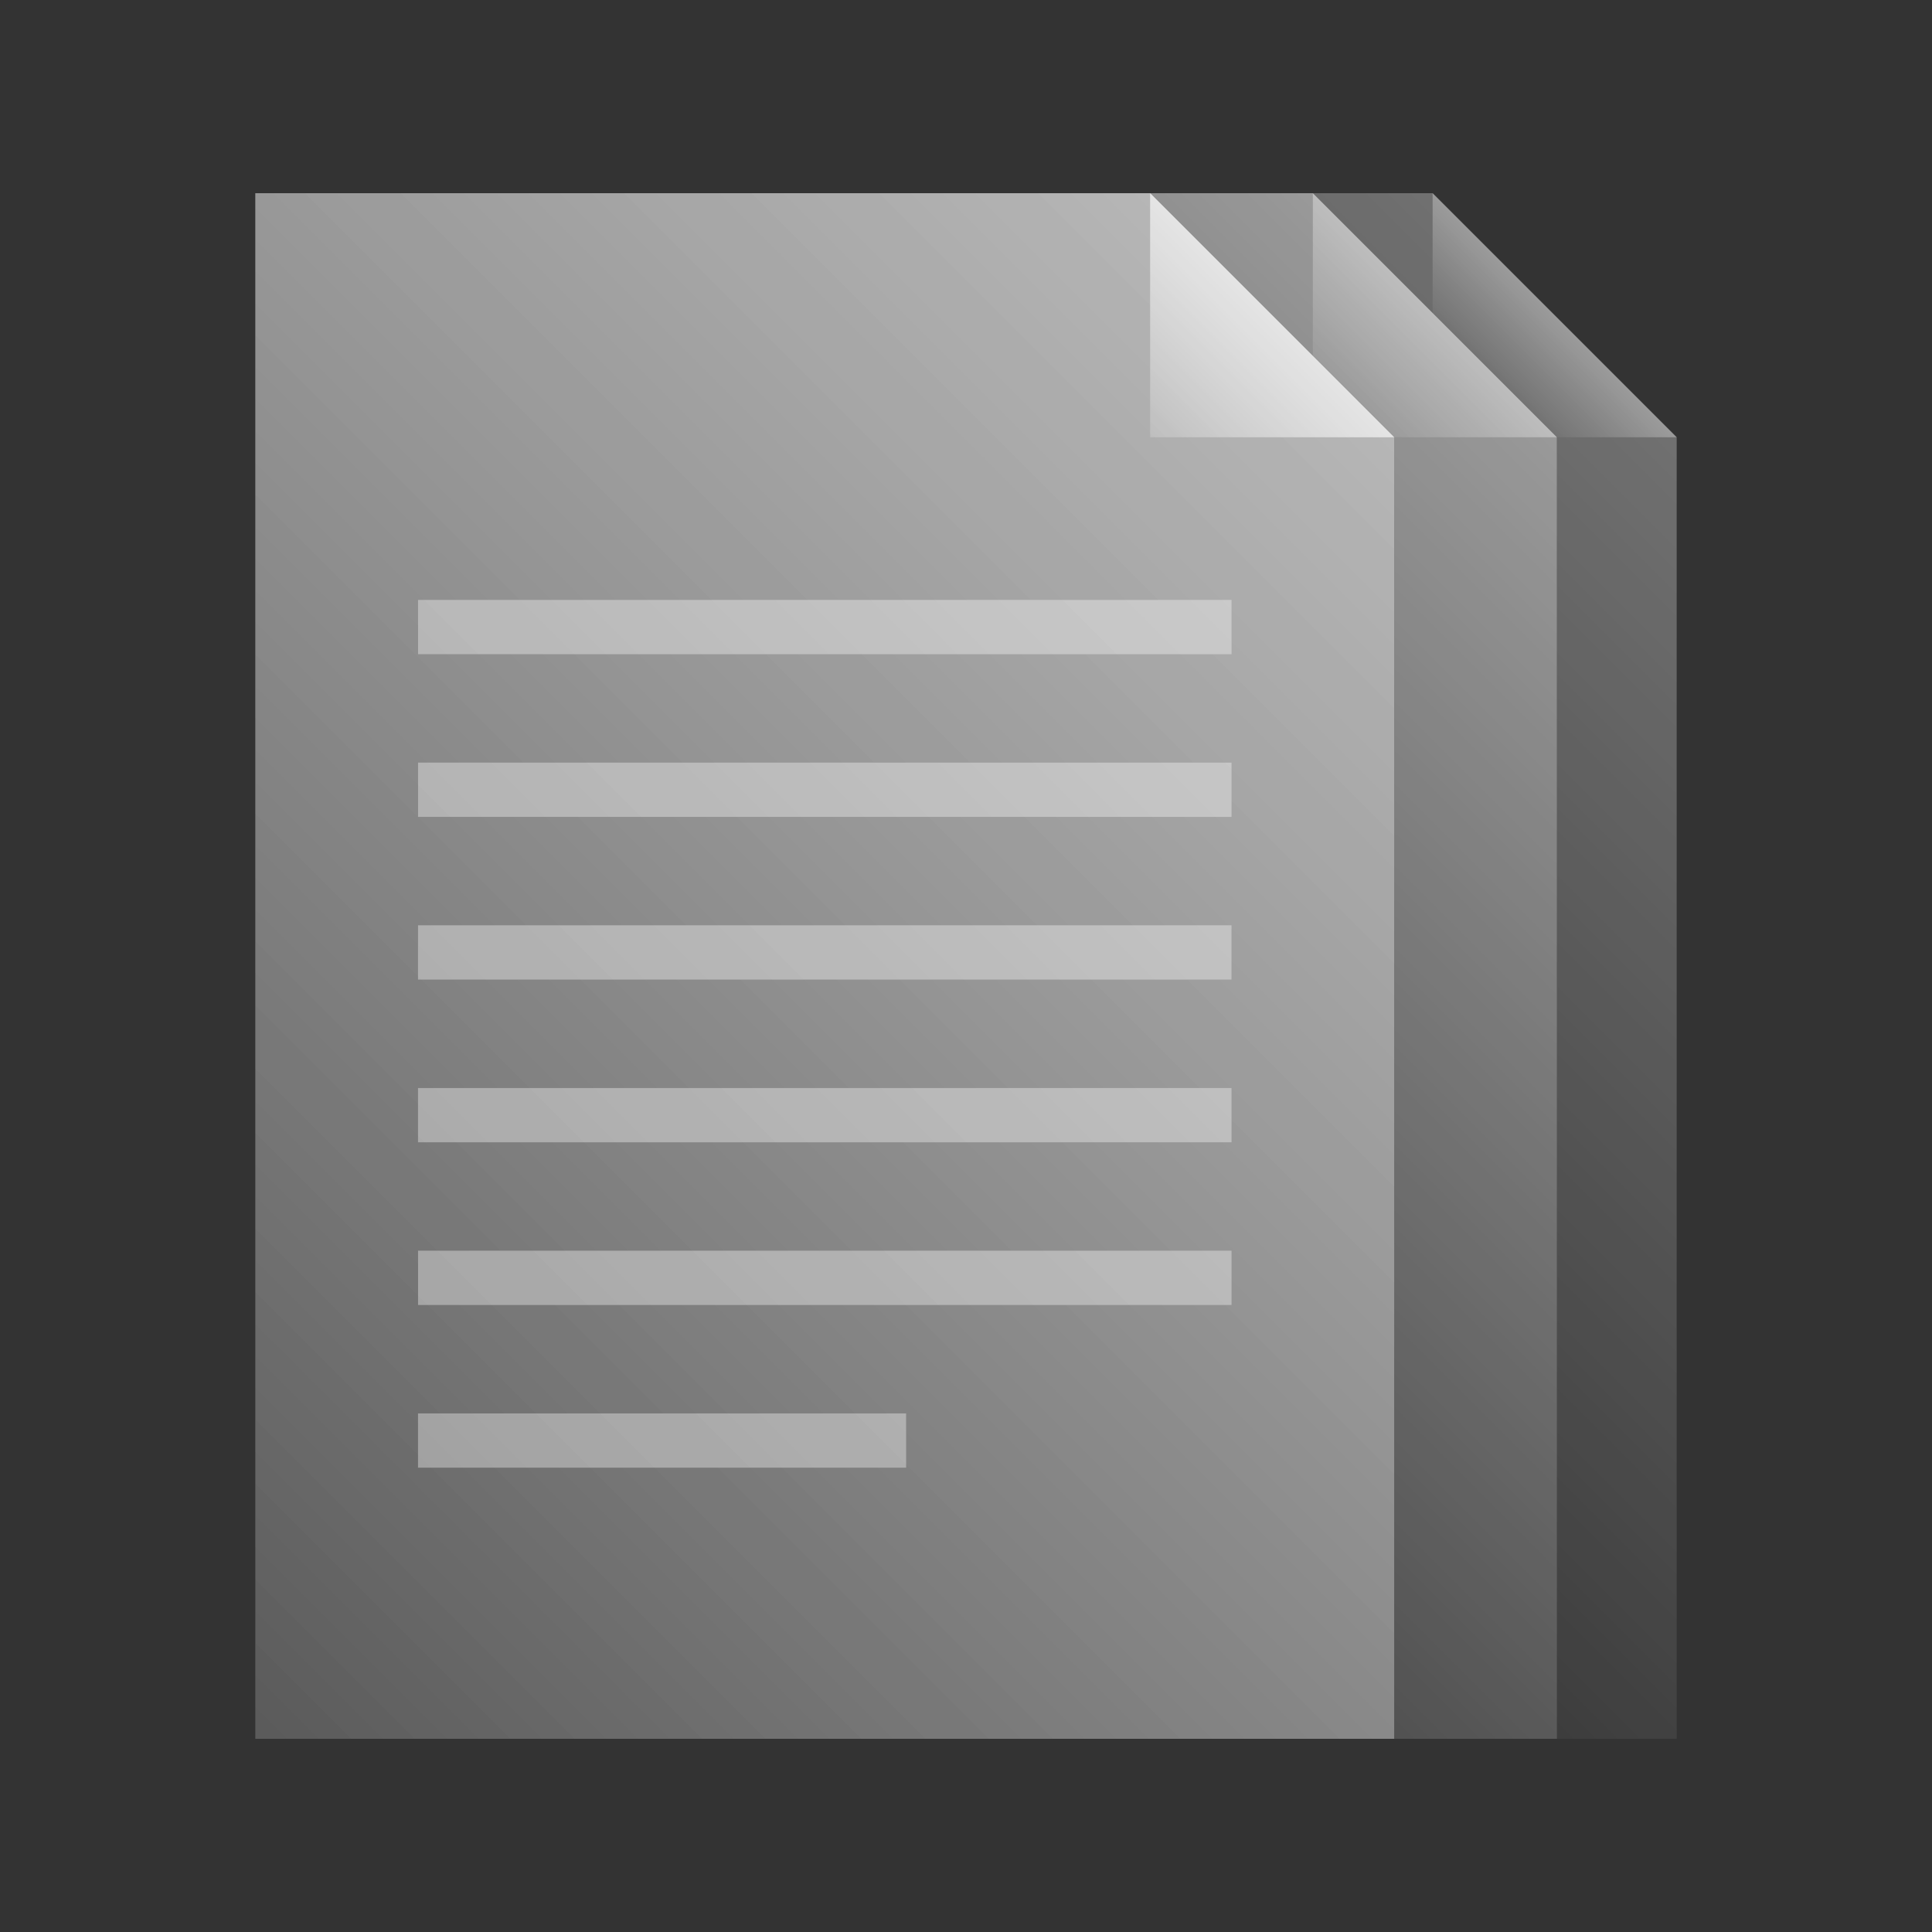
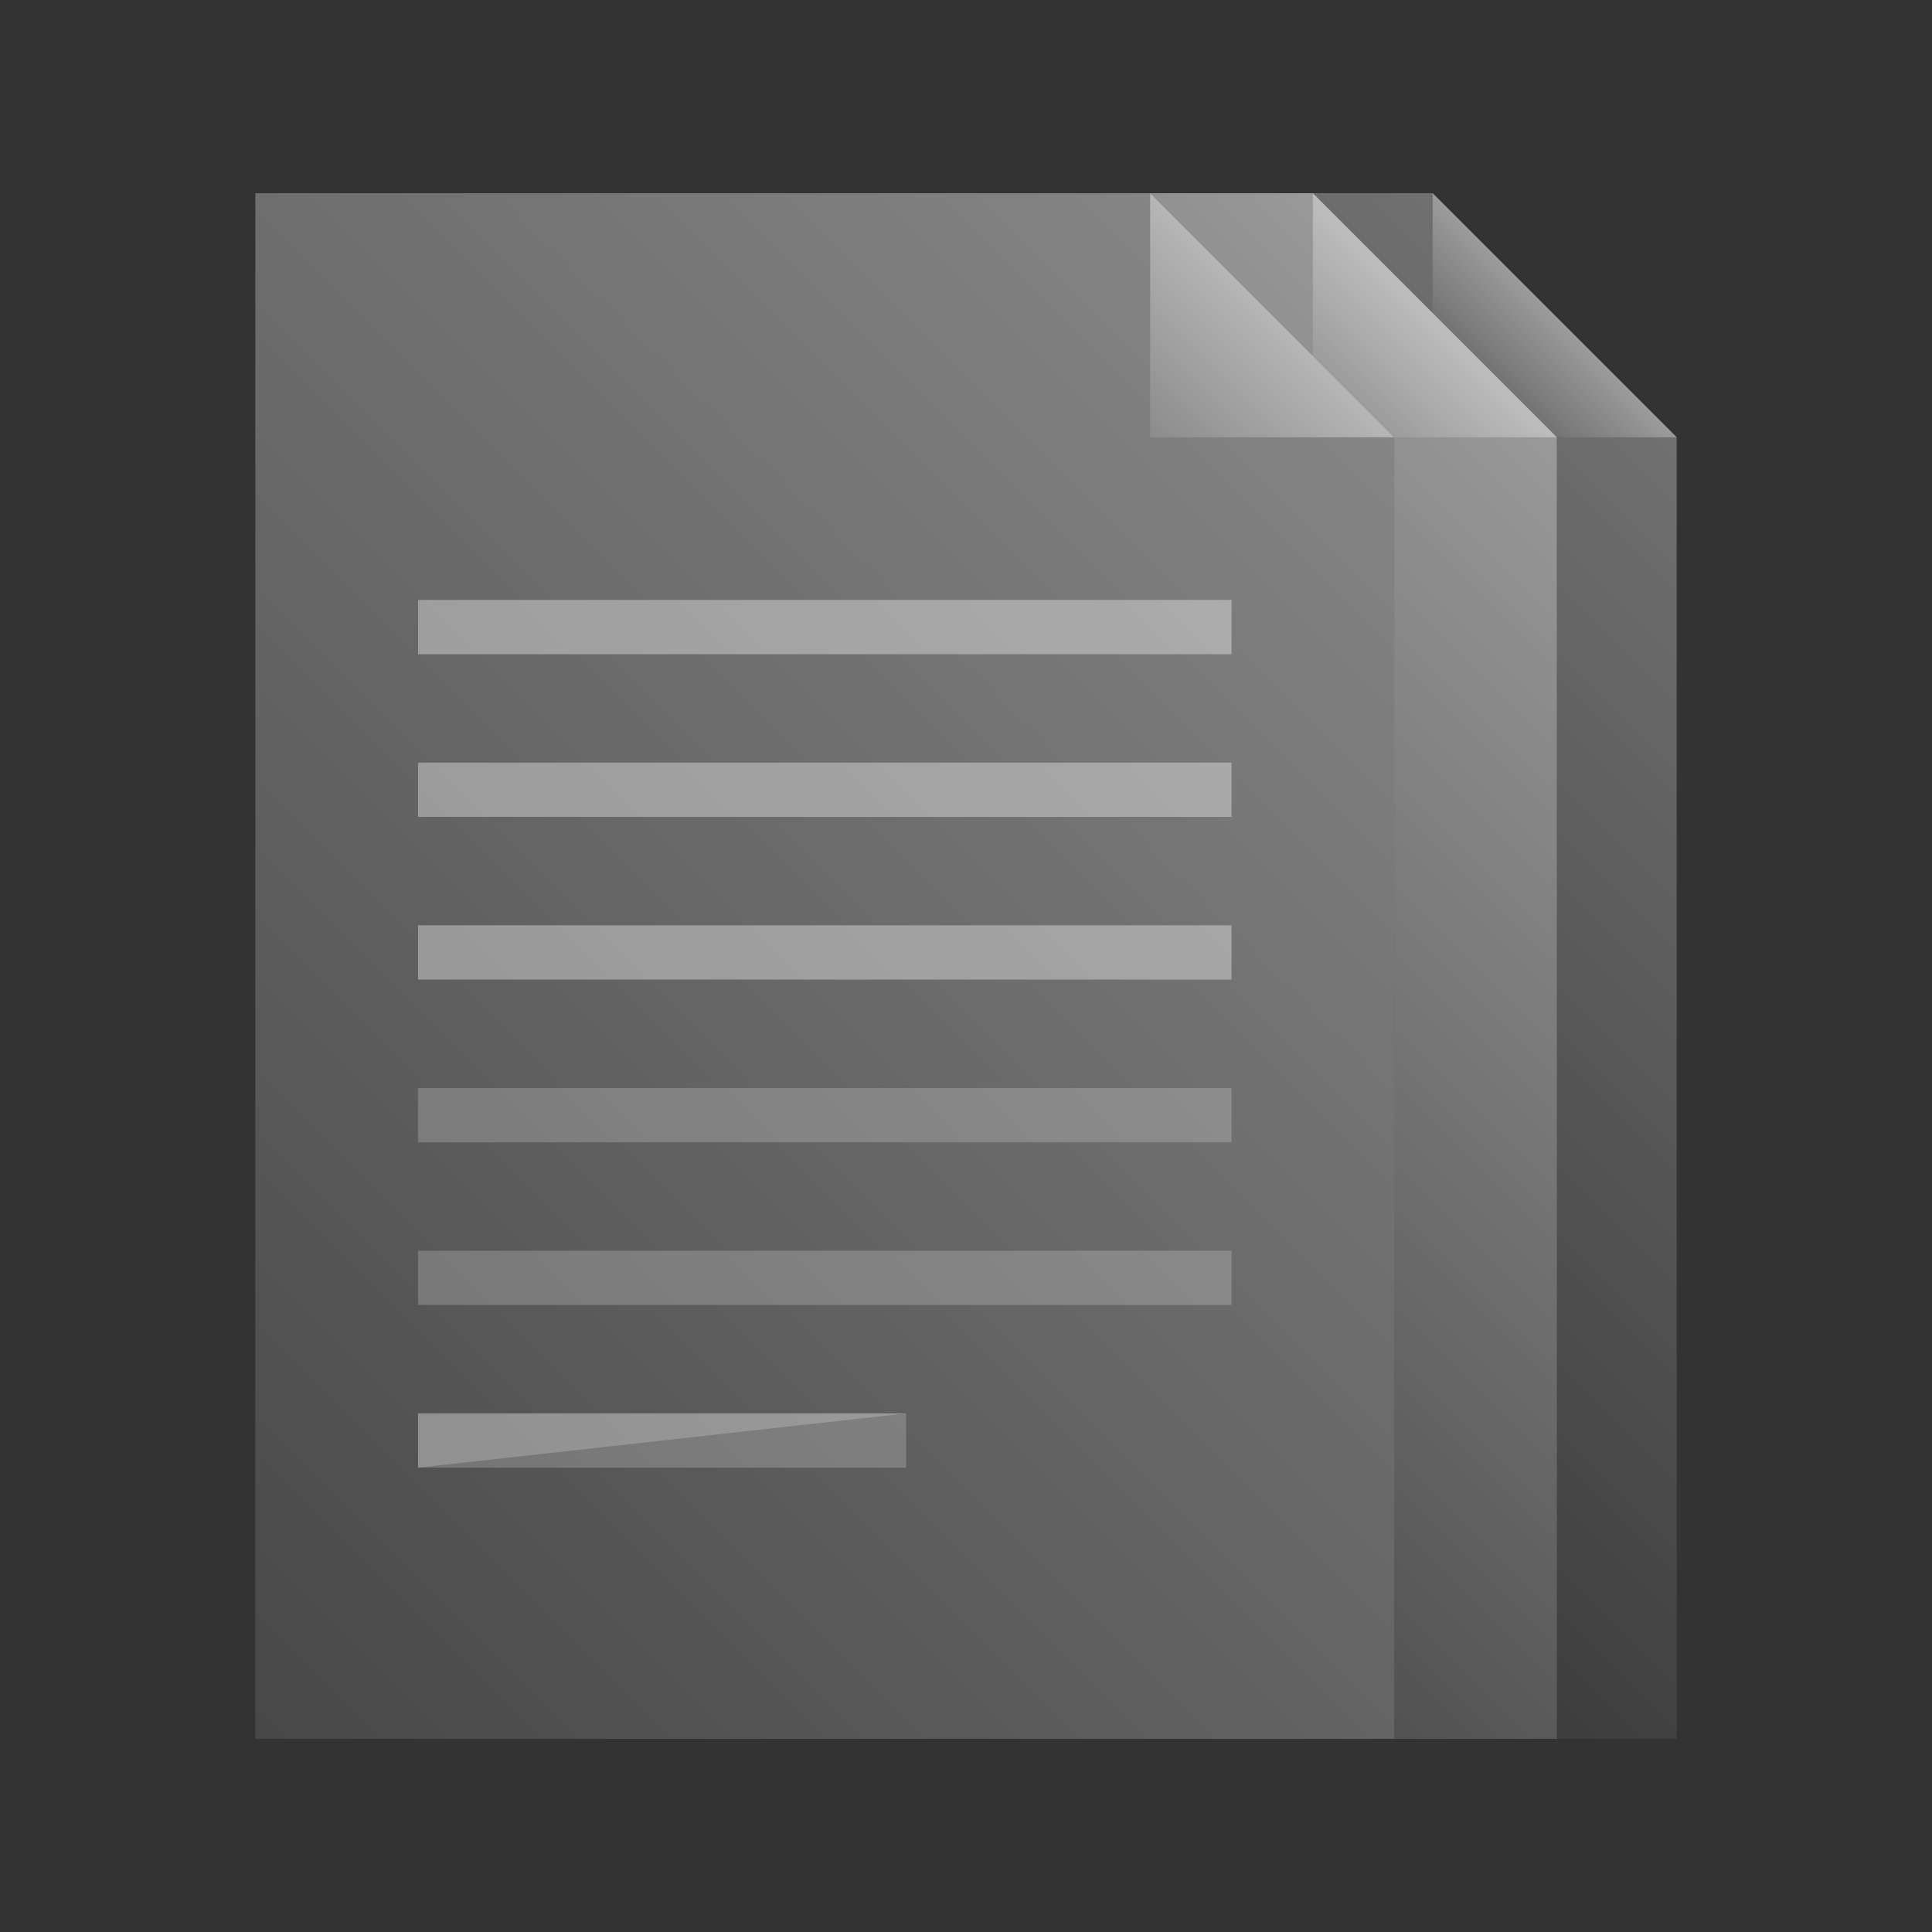
<svg xmlns="http://www.w3.org/2000/svg" xmlns:xlink="http://www.w3.org/1999/xlink" id="_レイヤー_1" data-name="レイヤー_1" version="1.1" viewBox="0 0 65 65">
  <rect x="0" y="0" width="65" height="65" fill="#333333" stroke="none" />
  <defs>
    <linearGradient id="_名称未設定グラデーション_49" data-name="名称未設定グラデーション 49" x1="46.222" y1="14.026" x2="5.169" y2="55.079" gradientUnits="userSpaceOnUse">
      <stop offset="0" stop-color="#fff" stop-opacity=".4" />
      <stop offset="1" stop-color="#fff" stop-opacity=".1" />
    </linearGradient>
    <linearGradient id="_名称未設定グラデーション_1133" data-name="名称未設定グラデーション 1133" x1="57.854" y1="20.184" x2="33.222" y2="44.816" gradientUnits="userSpaceOnUse">
      <stop offset="0" stop-color="#fff" stop-opacity=".5" />
      <stop offset="1" stop-color="#fff" stop-opacity=".15" />
    </linearGradient>
    <linearGradient id="_名称未設定グラデーション_1153" data-name="名称未設定グラデーション 1153" x1="62.244" y1="20.545" x2="38.335" y2="44.455" gradientUnits="userSpaceOnUse">
      <stop offset="0" stop-color="#fff" stop-opacity=".3" />
      <stop offset="1" stop-color="#fff" stop-opacity=".05" />
    </linearGradient>
    <linearGradient id="_名称未設定グラデーション_491" data-name="名称未設定グラデーション 49" x1="42.801" y1="10.605" x2="38.696" y2="14.711" xlink:href="#_名称未設定グラデーション_49" />
    <linearGradient id="_名称未設定グラデーション_492" data-name="名称未設定グラデーション 49" x1="42.801" y1="10.605" x2="38.696" y2="14.711" xlink:href="#_名称未設定グラデーション_49" />
    <linearGradient id="_名称未設定グラデーション_1166" data-name="名称未設定グラデーション 1166" x1="48.275" y1="10.605" x2="45.538" y2="13.342" gradientUnits="userSpaceOnUse">
      <stop offset="0" stop-color="#fff" stop-opacity=".35" />
      <stop offset="1" stop-color="#fff" stop-opacity=".1" />
    </linearGradient>
    <linearGradient id="_名称未設定グラデーション_11531" data-name="名称未設定グラデーション 1153" x1="52.304" y1="10.605" x2="50.289" y2="12.62" xlink:href="#_名称未設定グラデーション_1153" />
    <style>.st0{fill:#fff;opacity:.2}.st4{fill:url(#_名称未設定グラデーション_49)}</style>
  </defs>
-   <path class="st4" d="M46.906 58.5H8.59v-52h30.106l8.21 8.211V58.5z" />
  <path fill="url(#_名称未設定グラデーション_1133)" d="M44.169 6.5h-5.473l8.21 8.211V58.5h5.474V14.711L44.169 6.5z" />
  <path fill="url(#_名称未設定グラデーション_1153)" d="M48.199 6.5h-4.03l8.211 8.211V58.5h4.03V14.711L48.199 6.5z" />
  <path class="st0" transform="rotate(-90 27.749 26.57)" d="M26.836 12.886h1.825v27.368h-1.825z" />
  <path class="st0" transform="rotate(-90 27.749 21.096)" d="M26.836 7.412h1.825V34.78h-1.825z" />
  <path class="st0" transform="rotate(-90 27.748 32.044)" d="M26.836 18.36h1.825v27.368h-1.825z" />
-   <path class="st0" transform="rotate(-90 27.749 37.518)" d="M26.836 23.833h1.825v27.368h-1.825z" />
  <path class="st0" transform="rotate(-90 27.749 42.991)" d="M26.836 29.307h1.825v27.368h-1.825z" />
  <path class="st0" transform="rotate(-90 22.275 48.465)" d="M21.362 40.254h1.825v16.421h-1.825z" />
-   <path fill="url(#_名称未設定グラデーション_491)" d="M46.906 14.711h-8.21V6.5l8.21 8.211z" />
  <path class="st4" d="M46.906 58.5H8.59v-52h30.106l8.21 8.211V58.5z" />
  <path class="st0" transform="rotate(-90 27.749 26.57)" d="M26.836 12.886h1.825v27.368h-1.825z" />
  <path class="st0" transform="rotate(-90 27.749 21.096)" d="M26.836 7.412h1.825V34.78h-1.825z" />
  <path class="st0" transform="rotate(-90 27.748 32.044)" d="M26.836 18.36h1.825v27.368h-1.825z" />
  <path class="st0" transform="rotate(-90 27.749 37.518)" d="M26.836 23.833h1.825v27.368h-1.825z" />
-   <path class="st0" transform="rotate(-90 27.749 42.991)" d="M26.836 29.307h1.825v27.368h-1.825z" />
-   <path class="st0" transform="rotate(-90 22.275 48.465)" d="M21.362 40.254h1.825v16.421h-1.825z" />
+   <path class="st0" transform="rotate(-90 22.275 48.465)" d="M21.362 40.254h1.825v16.421z" />
  <path fill="url(#_名称未設定グラデーション_492)" d="M46.906 14.711h-8.21V6.5l8.21 8.211z" />
  <path fill="url(#_名称未設定グラデーション_1166)" d="M44.169 6.5v5.474l2.737 2.737h5.474L44.169 6.5z" />
  <path fill="url(#_名称未設定グラデーション_11531)" d="M48.199 6.5v4.03l4.181 4.181h4.03L48.199 6.5z" />
</svg>